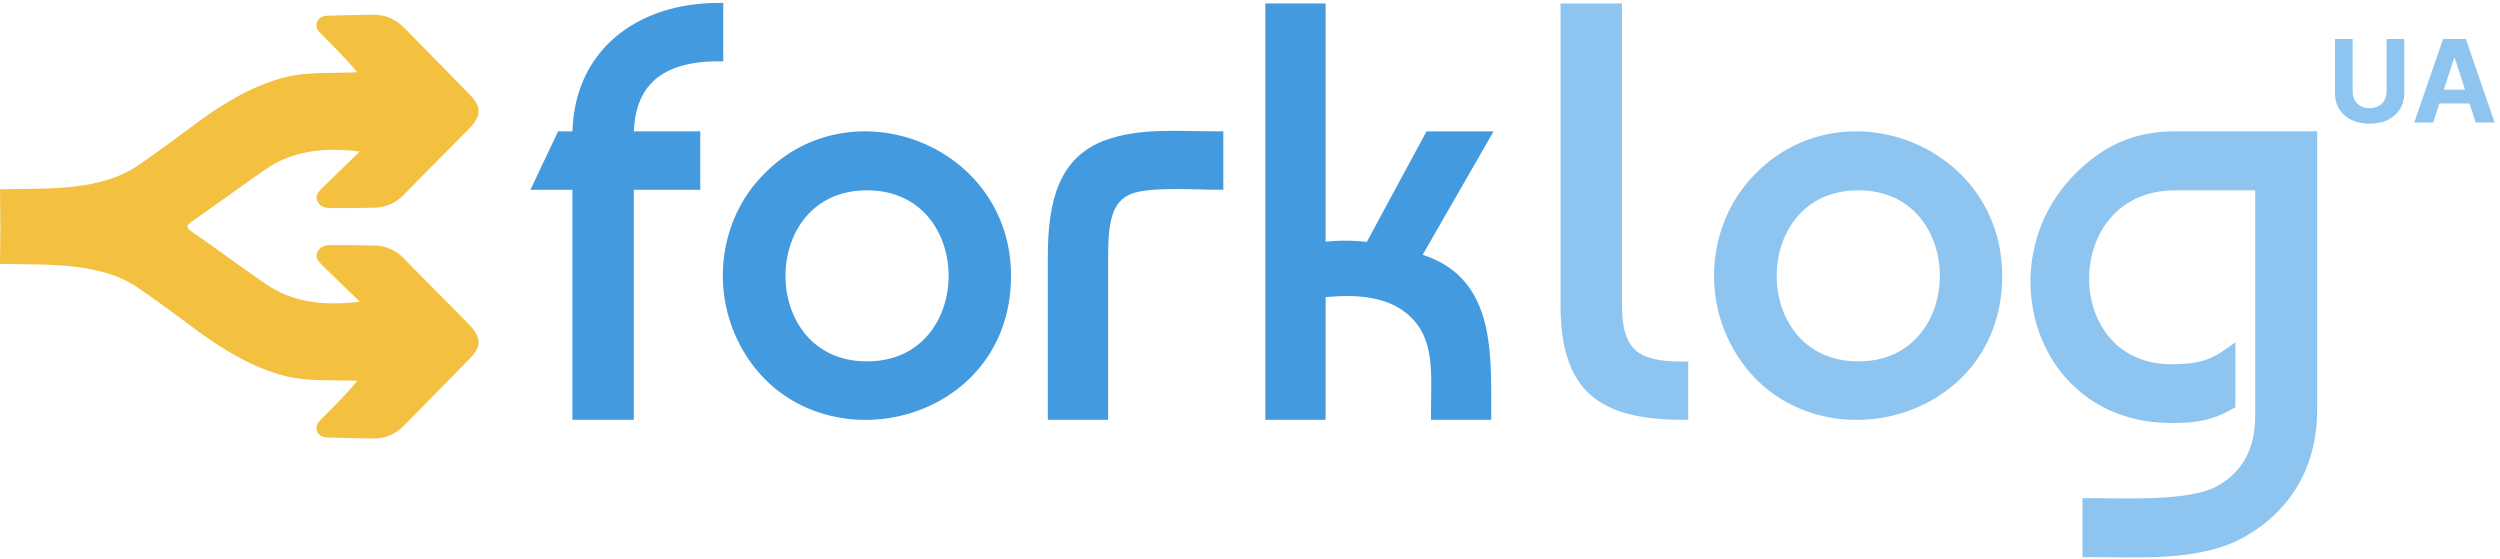
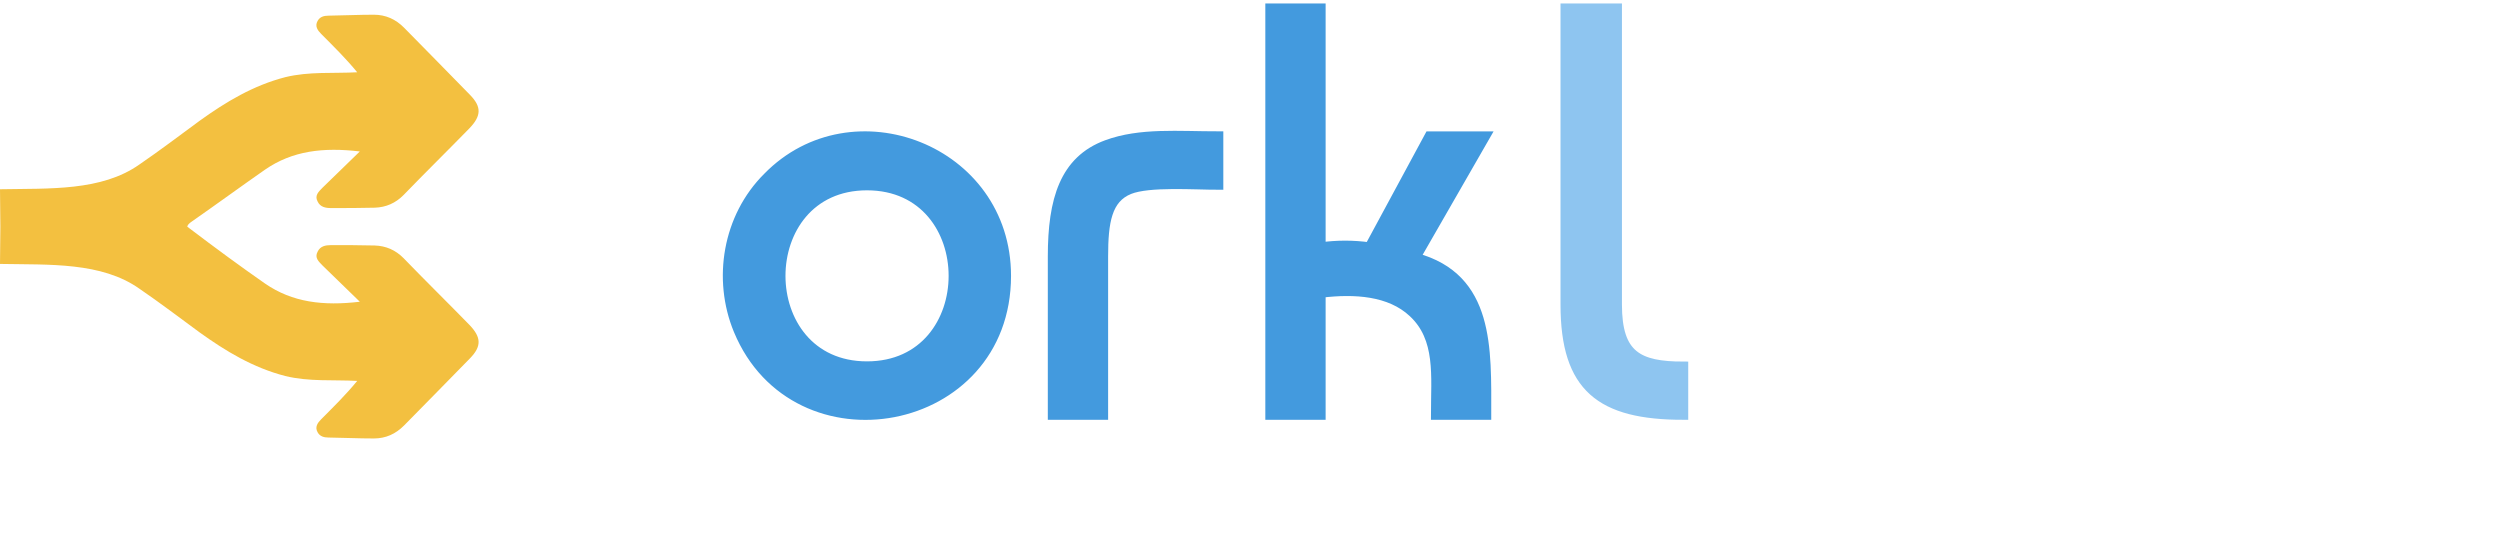
<svg xmlns="http://www.w3.org/2000/svg" width="653" height="146" viewBox="0 0 653 146" fill="none">
-   <path d="M567.129 109.241C532.452 109.241 520.796 68.564 542.792 46.407C549.961 39.186 557.618 35.55 568.202 35.55H604V107.08C604 121.474 597.318 132.724 585.272 139.357C574.054 145.498 558.399 144.269 545.182 144.269V131.349C555.521 131.349 572.445 132.282 579.907 127.959C586.784 124.029 590.295 117.642 590.295 108.652V48.471H568.202C536.744 48.471 536.647 96.37 567.129 96.37C573.81 96.37 577.58 95.525 582.652 91.84V105.645C577.189 108.74 573.42 109.241 567.129 109.241Z" fill="#8EC5F0" stroke="#8EC5F0" stroke-width="2.485" />
  <path d="M408.85 79.574V2.15H422.409V79.574C422.409 92.839 427.871 95.688 439.723 95.688V108.412C418.117 108.412 408.85 101.289 408.85 79.574Z" fill="#8EC5F0" stroke="#8EC5F0" stroke-width="2.485" />
  <path d="M373.347 35.556H387.978L369.738 67.293C389.149 72.549 388.271 91.07 388.271 108.412H375.005C375.005 98.144 376.322 88.368 369.055 81.638C363.056 76.037 353.887 75.448 345.01 76.528V108.412H331.745V2.15H345.01V64.541C349.254 63.952 353.448 63.952 357.691 64.541L373.347 35.556Z" fill="#439ADE" stroke="#439ADE" stroke-width="2.485" />
  <path d="M274.931 108.408V66.994C274.931 52.108 278.052 41.89 289.074 37.812C297.853 34.57 307.803 35.552 318.289 35.552V48.325C311.948 48.325 300.097 47.441 294.976 49.505C289.172 51.863 288.197 57.955 288.197 66.994V108.408H274.931Z" fill="#439ADE" stroke="#439ADE" stroke-width="2.485" />
  <path d="M200.509 46.259C222.603 23.661 262.839 38.988 262.839 72.051C262.839 112.287 207.776 122.21 192.852 86.249C187.341 72.936 189.975 56.724 200.509 46.259ZM226.456 48.47C196.413 48.47 196.413 95.632 226.456 95.632C256.548 95.632 256.548 48.47 226.456 48.47Z" fill="#439ADE" stroke="#439ADE" stroke-width="2.485" />
-   <path d="M181.671 48.327H164.308V108.41H150.75V48.327H140.508L146.555 35.554H150.75C150.75 13.889 167.137 2 187.67 2V14.773C172.112 14.773 164.308 21.7 164.308 35.554H181.671V48.327Z" fill="#439ADE" stroke="#439ADE" stroke-width="2.485" />
-   <path fill-rule="evenodd" clip-rule="evenodd" d="M93.3 99.495C87.057 99.151 80.766 99.741 74.523 98.218C66.134 96.056 58.965 91.733 52.137 86.82C46.918 82.988 41.748 79.058 36.432 75.423C26.483 68.398 12.925 69.184 0 68.938C0 65.696 0.098 62.453 0.098 59.211C0.098 55.919 0 52.677 0 49.434C12.925 49.189 26.483 49.975 36.432 42.95C41.748 39.314 46.918 35.384 52.137 31.552C58.965 26.639 66.134 22.316 74.523 20.154C80.766 18.631 87.057 19.221 93.3 18.877C90.276 15.193 87.252 12.245 83.887 8.855C82.96 7.922 82.18 6.841 82.96 5.465C83.546 4.385 84.619 4.09 85.789 4.09C89.788 4.041 93.641 3.844 97.641 3.844C100.762 3.844 103.347 5.023 105.542 7.234C111.297 13.129 117.052 18.877 122.758 24.772C125.831 27.917 125.733 30.275 122.612 33.517C116.954 39.314 111.102 45.062 105.395 50.957C103.298 53.07 100.811 54.151 97.885 54.249C94.08 54.347 90.276 54.347 86.472 54.347C85.058 54.347 83.643 54.102 82.96 52.628C82.082 51.006 83.302 50.024 84.277 48.992C87.35 45.995 90.374 43.048 93.983 39.56C84.472 38.43 76.376 39.363 69.207 44.325C62.867 48.747 56.624 53.315 50.137 57.835C49.406 58.326 48.967 58.769 48.918 59.211C48.967 59.604 49.406 60.046 50.137 60.537C56.624 65.057 62.867 69.626 69.207 74.047C76.376 79.009 84.472 79.942 93.983 78.813C90.374 75.325 87.35 72.377 84.277 69.38C83.302 68.348 82.082 67.366 82.96 65.745C83.643 64.271 85.058 64.025 86.472 64.025C90.276 64.025 94.08 64.025 97.885 64.124C100.811 64.222 103.298 65.302 105.395 67.415C111.102 73.31 116.954 79.058 122.612 84.855C125.733 88.098 125.831 90.456 122.758 93.6C117.052 99.495 111.297 105.243 105.542 111.138C103.347 113.349 100.762 114.528 97.641 114.528C93.641 114.528 89.788 114.332 85.789 114.283C84.619 114.283 83.546 113.988 82.96 112.907C82.18 111.531 82.96 110.451 83.887 109.517C87.252 106.127 90.276 103.18 93.3 99.495Z" fill="#F3C040" />
-   <path d="M459.402 46.259C481.496 23.661 521.732 38.988 521.732 72.051C521.732 112.287 466.669 122.21 451.745 86.249C446.234 72.936 448.916 56.724 459.402 46.259ZM485.397 48.47C455.305 48.47 455.305 95.632 485.397 95.632C515.441 95.632 515.441 48.47 485.397 48.47Z" fill="#8EC5F0" stroke="#8EC5F0" stroke-width="2.485" />
-   <path d="M623.373 10.182H627.986V24.351C627.986 25.942 627.606 27.334 626.846 28.527C626.093 29.72 625.038 30.651 623.682 31.318C622.325 31.979 620.745 32.309 618.941 32.309C617.13 32.309 615.546 31.979 614.19 31.318C612.833 30.651 611.778 29.72 611.026 28.527C610.273 27.334 609.896 25.942 609.896 24.351V10.182H614.509V23.957C614.509 24.788 614.69 25.526 615.053 26.173C615.422 26.819 615.94 27.327 616.608 27.696C617.276 28.065 618.053 28.25 618.941 28.25C619.836 28.25 620.614 28.065 621.274 27.696C621.942 27.327 622.457 26.819 622.819 26.173C623.188 25.526 623.373 24.788 623.373 23.957V10.182ZM635.542 32H630.599L638.131 10.182H644.075L651.596 32H646.653L641.188 15.168H641.018L635.542 32ZM635.233 23.424H646.909V27.025H635.233V23.424Z" fill="#8EC5F0" />
+   <path fill-rule="evenodd" clip-rule="evenodd" d="M93.3 99.495C87.057 99.151 80.766 99.741 74.523 98.218C66.134 96.056 58.965 91.733 52.137 86.82C46.918 82.988 41.748 79.058 36.432 75.423C26.483 68.398 12.925 69.184 0 68.938C0 65.696 0.098 62.453 0.098 59.211C0.098 55.919 0 52.677 0 49.434C12.925 49.189 26.483 49.975 36.432 42.95C41.748 39.314 46.918 35.384 52.137 31.552C58.965 26.639 66.134 22.316 74.523 20.154C80.766 18.631 87.057 19.221 93.3 18.877C90.276 15.193 87.252 12.245 83.887 8.855C82.96 7.922 82.18 6.841 82.96 5.465C83.546 4.385 84.619 4.09 85.789 4.09C89.788 4.041 93.641 3.844 97.641 3.844C100.762 3.844 103.347 5.023 105.542 7.234C111.297 13.129 117.052 18.877 122.758 24.772C125.831 27.917 125.733 30.275 122.612 33.517C116.954 39.314 111.102 45.062 105.395 50.957C103.298 53.07 100.811 54.151 97.885 54.249C94.08 54.347 90.276 54.347 86.472 54.347C85.058 54.347 83.643 54.102 82.96 52.628C82.082 51.006 83.302 50.024 84.277 48.992C87.35 45.995 90.374 43.048 93.983 39.56C84.472 38.43 76.376 39.363 69.207 44.325C62.867 48.747 56.624 53.315 50.137 57.835C49.406 58.326 48.967 58.769 48.918 59.211C56.624 65.057 62.867 69.626 69.207 74.047C76.376 79.009 84.472 79.942 93.983 78.813C90.374 75.325 87.35 72.377 84.277 69.38C83.302 68.348 82.082 67.366 82.96 65.745C83.643 64.271 85.058 64.025 86.472 64.025C90.276 64.025 94.08 64.025 97.885 64.124C100.811 64.222 103.298 65.302 105.395 67.415C111.102 73.31 116.954 79.058 122.612 84.855C125.733 88.098 125.831 90.456 122.758 93.6C117.052 99.495 111.297 105.243 105.542 111.138C103.347 113.349 100.762 114.528 97.641 114.528C93.641 114.528 89.788 114.332 85.789 114.283C84.619 114.283 83.546 113.988 82.96 112.907C82.18 111.531 82.96 110.451 83.887 109.517C87.252 106.127 90.276 103.18 93.3 99.495Z" fill="#F3C040" />
</svg>